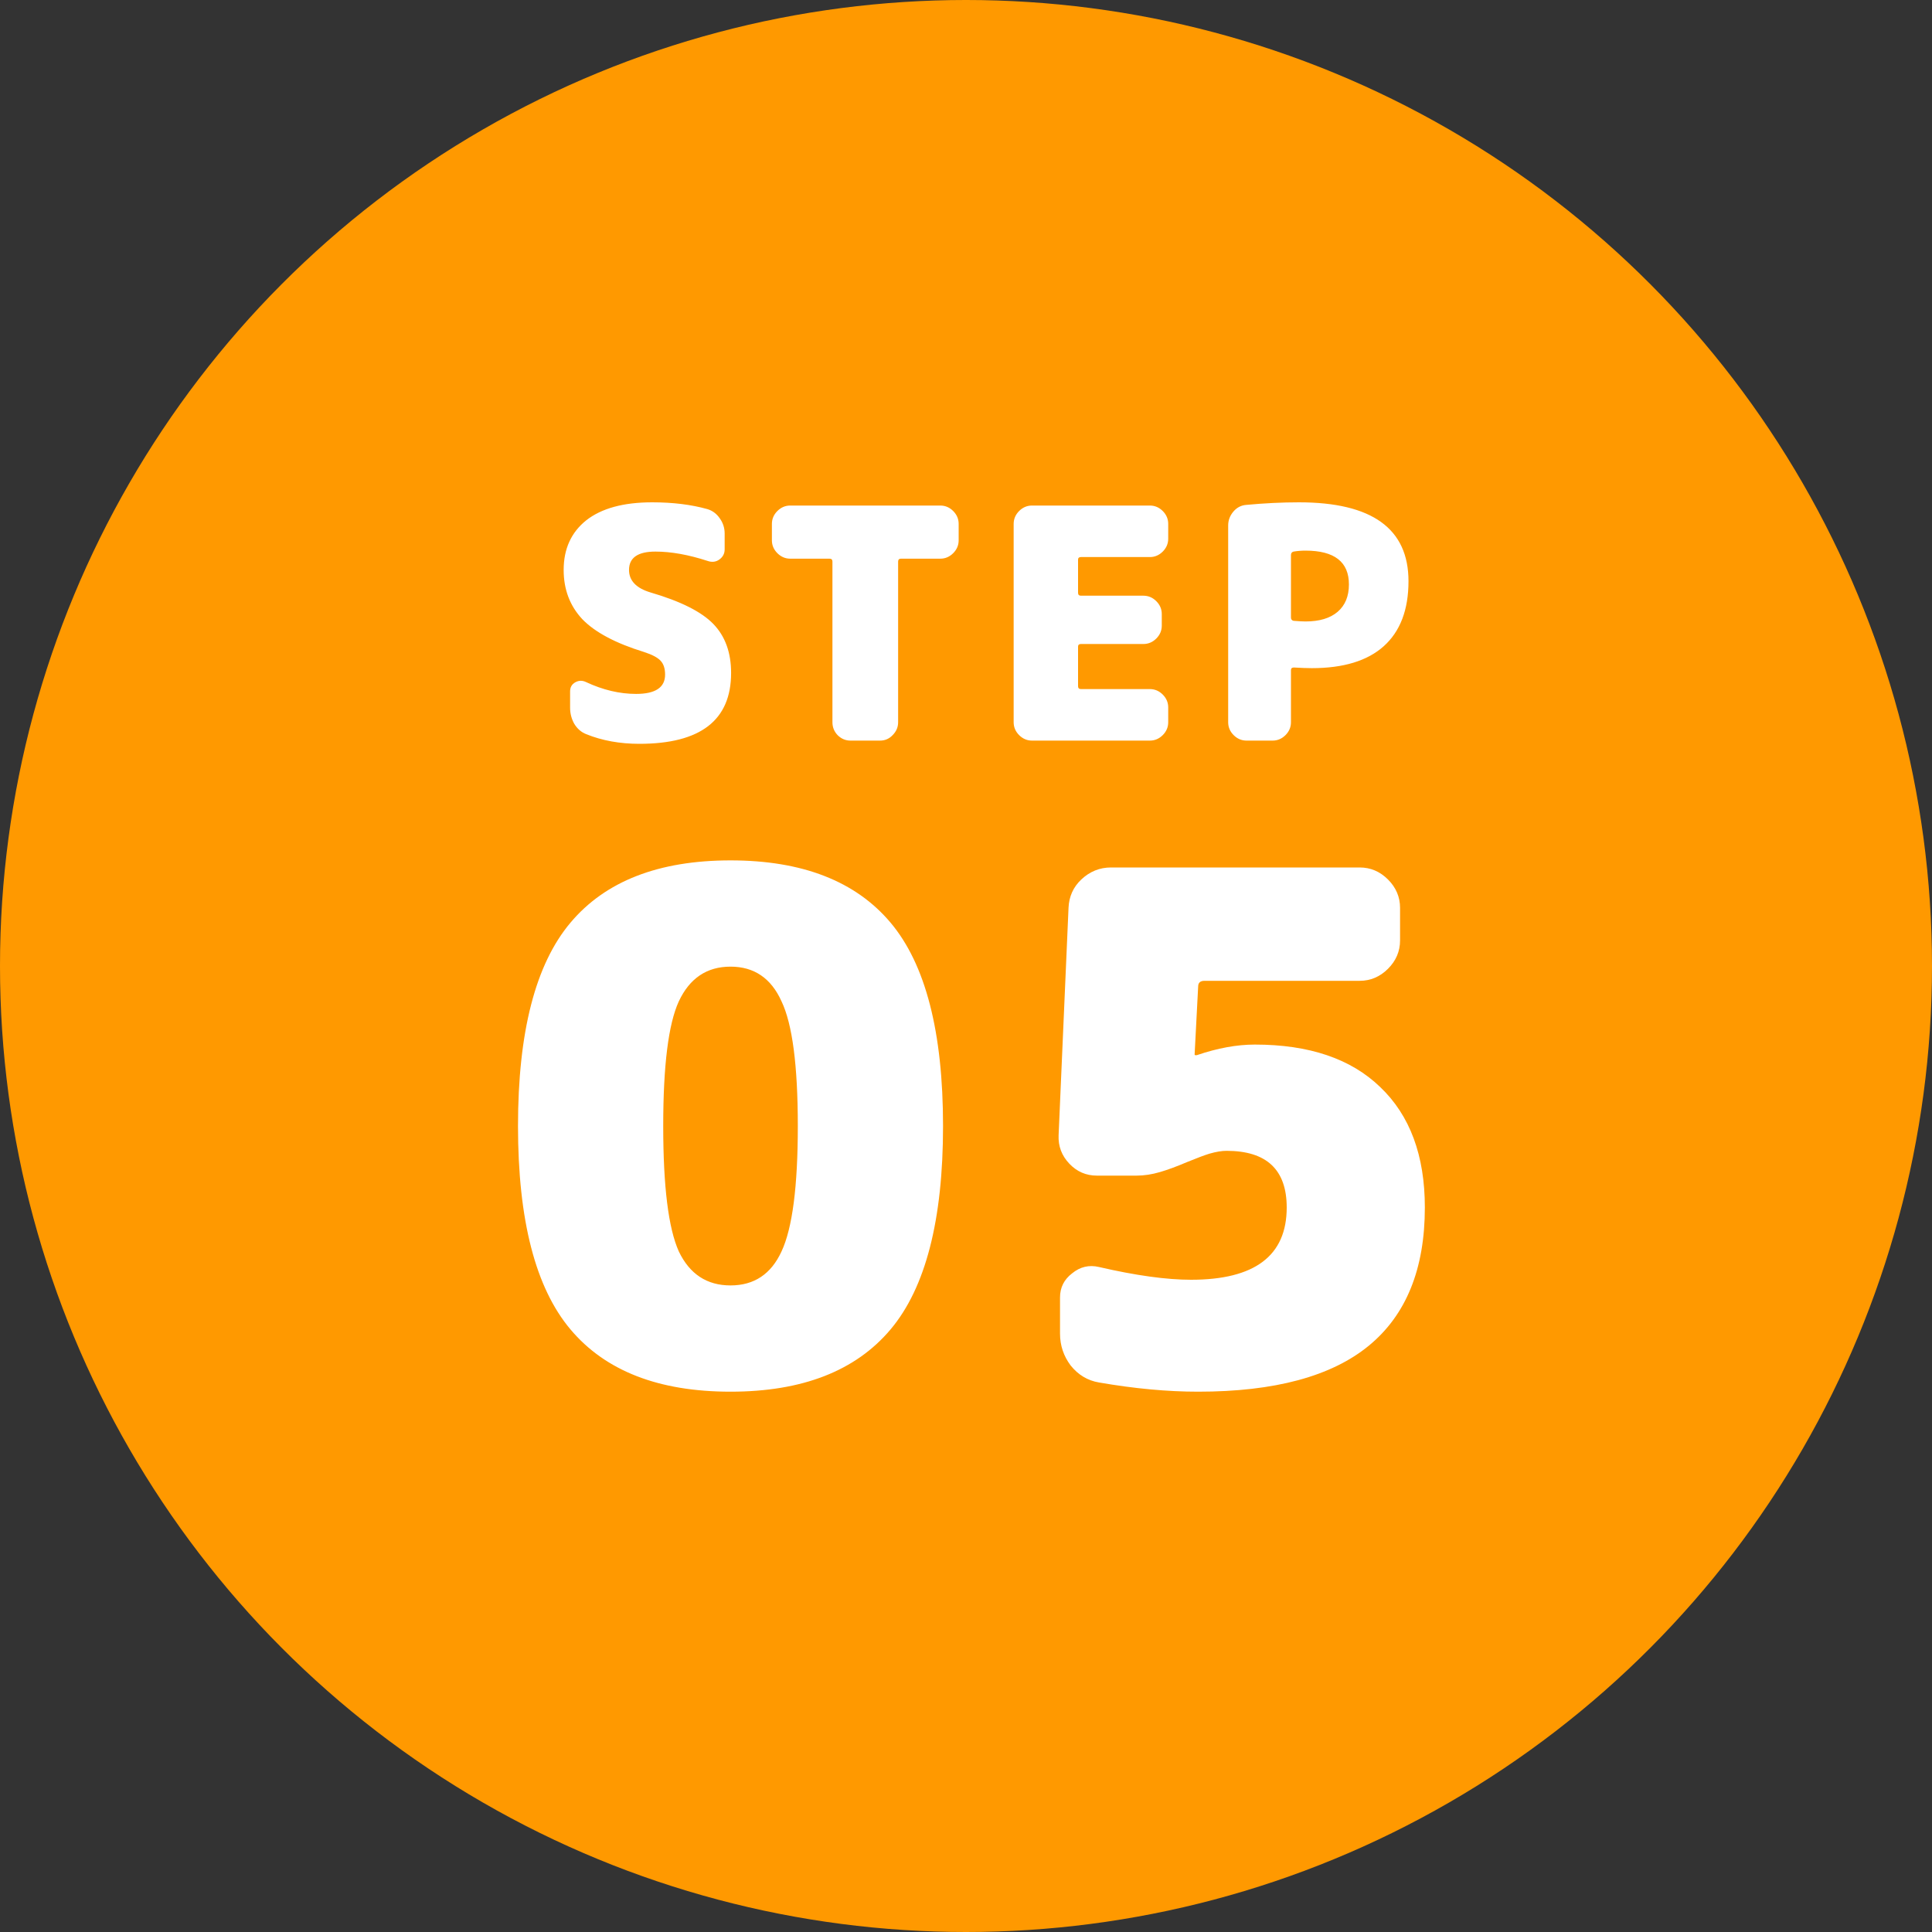
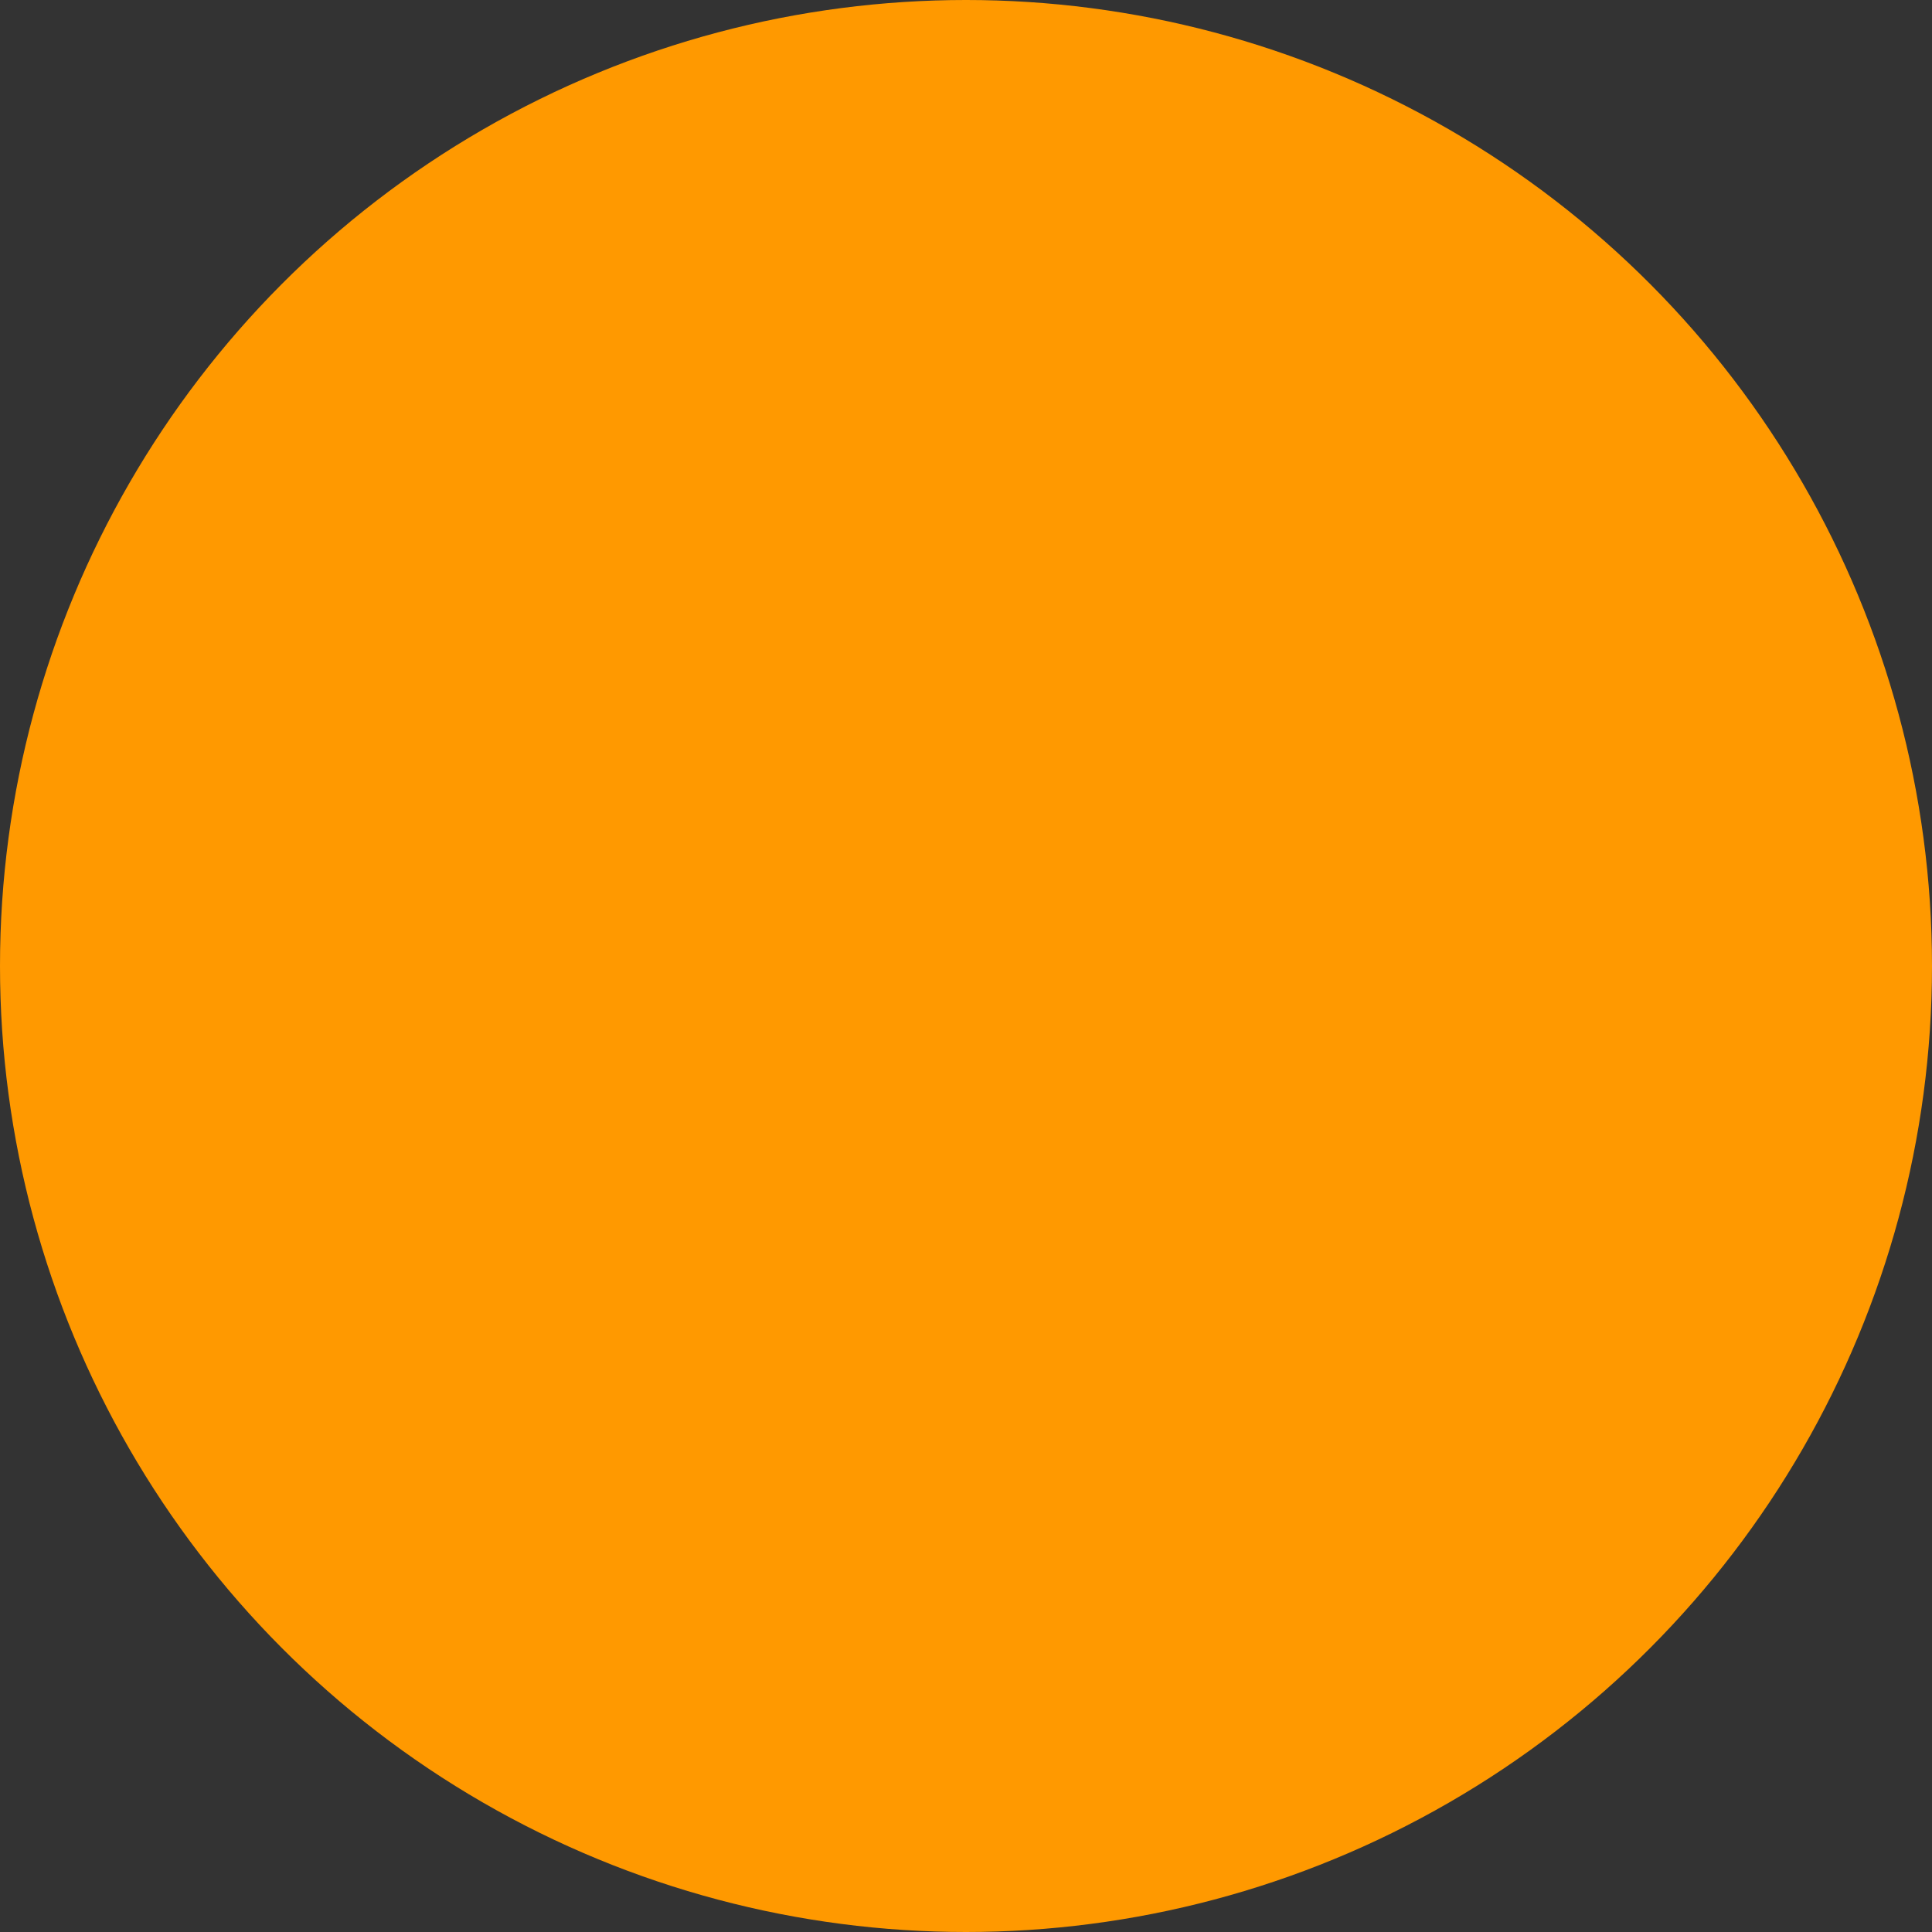
<svg xmlns="http://www.w3.org/2000/svg" width="60" height="60" viewBox="0 0 60 60" fill="none">
  <rect x="0" y="0" width="60" height="60" fill="#333333" stroke="none" />
  <circle cx="30" cy="30" r="30" fill="#FF9900" />
-   <path d="M20.205 18.4C21.139 18.673 21.789 19 22.155 19.38C22.522 19.76 22.705 20.267 22.705 20.9C22.705 22.367 21.755 23.1 19.855 23.1C19.249 23.1 18.699 23 18.205 22.8C18.052 22.74 17.929 22.633 17.835 22.48C17.749 22.327 17.705 22.16 17.705 21.98V21.47C17.705 21.343 17.759 21.25 17.865 21.19C17.972 21.13 18.082 21.127 18.195 21.18C18.722 21.427 19.242 21.55 19.755 21.55C20.355 21.55 20.655 21.35 20.655 20.95C20.655 20.763 20.609 20.62 20.515 20.52C20.422 20.42 20.252 20.33 20.005 20.25C19.119 19.977 18.479 19.637 18.085 19.23C17.699 18.817 17.505 18.307 17.505 17.7C17.505 17.047 17.739 16.533 18.205 16.16C18.679 15.787 19.362 15.6 20.255 15.6C20.895 15.6 21.465 15.67 21.965 15.81C22.125 15.857 22.255 15.953 22.355 16.1C22.455 16.24 22.505 16.397 22.505 16.57V17.06C22.505 17.193 22.449 17.3 22.335 17.38C22.229 17.453 22.109 17.467 21.975 17.42C21.382 17.227 20.842 17.13 20.355 17.13C19.809 17.13 19.535 17.32 19.535 17.7C19.535 18.033 19.759 18.267 20.205 18.4ZM29.202 15.7C29.355 15.7 29.489 15.757 29.602 15.87C29.715 15.983 29.772 16.117 29.772 16.27V16.78C29.772 16.933 29.715 17.067 29.602 17.18C29.489 17.293 29.355 17.35 29.202 17.35H27.982C27.922 17.35 27.892 17.38 27.892 17.44V22.43C27.892 22.583 27.835 22.717 27.722 22.83C27.616 22.943 27.485 23 27.332 23H26.412C26.259 23 26.125 22.943 26.012 22.83C25.905 22.717 25.852 22.583 25.852 22.43V17.44C25.852 17.38 25.822 17.35 25.762 17.35H24.542C24.389 17.35 24.256 17.293 24.142 17.18C24.029 17.067 23.972 16.933 23.972 16.78V16.27C23.972 16.117 24.029 15.983 24.142 15.87C24.256 15.757 24.389 15.7 24.542 15.7H29.202ZM35.71 15.7C35.863 15.7 35.997 15.757 36.11 15.87C36.223 15.983 36.28 16.117 36.28 16.27V16.73C36.28 16.883 36.223 17.017 36.11 17.13C35.997 17.243 35.863 17.3 35.71 17.3H33.57C33.51 17.3 33.48 17.327 33.48 17.38V18.41C33.48 18.47 33.51 18.5 33.57 18.5H35.51C35.663 18.5 35.797 18.557 35.91 18.67C36.023 18.783 36.08 18.917 36.08 19.07V19.43C36.08 19.583 36.023 19.717 35.91 19.83C35.797 19.943 35.663 20 35.51 20H33.57C33.51 20 33.48 20.027 33.48 20.08V21.31C33.48 21.37 33.51 21.4 33.57 21.4H35.71C35.863 21.4 35.997 21.457 36.11 21.57C36.223 21.683 36.28 21.817 36.28 21.97V22.43C36.28 22.583 36.223 22.717 36.11 22.83C35.997 22.943 35.863 23 35.71 23H32.05C31.897 23 31.763 22.943 31.65 22.83C31.537 22.717 31.48 22.583 31.48 22.43V16.27C31.48 16.117 31.537 15.983 31.65 15.87C31.763 15.757 31.897 15.7 32.05 15.7H35.71ZM40.542 19.3C40.975 19.3 41.309 19.2 41.542 19C41.775 18.8 41.892 18.517 41.892 18.15C41.892 17.45 41.442 17.1 40.542 17.1C40.415 17.1 40.292 17.11 40.172 17.13C40.119 17.143 40.092 17.18 40.092 17.24V19.18C40.092 19.233 40.119 19.267 40.172 19.28C40.332 19.293 40.455 19.3 40.542 19.3ZM40.342 15.6C42.609 15.6 43.742 16.417 43.742 18.05C43.742 18.937 43.485 19.61 42.972 20.07C42.465 20.523 41.722 20.75 40.742 20.75C40.595 20.75 40.409 20.743 40.182 20.73C40.122 20.73 40.092 20.757 40.092 20.81V22.43C40.092 22.583 40.035 22.717 39.922 22.83C39.809 22.943 39.675 23 39.522 23H38.712C38.559 23 38.425 22.943 38.312 22.83C38.199 22.717 38.142 22.583 38.142 22.43V16.32C38.142 16.16 38.195 16.017 38.302 15.89C38.409 15.763 38.542 15.693 38.702 15.68C39.269 15.627 39.815 15.6 40.342 15.6Z" fill="white" />
-   <path d="M21.081 38.864C21.418 39.568 21.953 39.92 22.687 39.92C23.42 39.92 23.948 39.568 24.271 38.864C24.608 38.145 24.777 36.847 24.777 34.97C24.777 33.093 24.608 31.802 24.271 31.098C23.948 30.379 23.42 30.02 22.687 30.02C21.953 30.02 21.418 30.379 21.081 31.098C20.758 31.802 20.597 33.093 20.597 34.97C20.597 36.847 20.758 38.145 21.081 38.864ZM17.715 28.656C18.8 27.365 20.457 26.72 22.687 26.72C24.916 26.72 26.573 27.365 27.659 28.656C28.744 29.947 29.287 32.051 29.287 34.97C29.287 37.889 28.744 39.993 27.659 41.284C26.573 42.575 24.916 43.22 22.687 43.22C20.457 43.22 18.8 42.575 17.715 41.284C16.629 39.993 16.087 37.889 16.087 34.97C16.087 32.051 16.629 29.947 17.715 28.656ZM38.97 32.44C40.657 32.44 41.955 32.88 42.864 33.76C43.788 34.64 44.25 35.887 44.25 37.5C44.25 39.407 43.671 40.837 42.512 41.79C41.353 42.743 39.586 43.22 37.21 43.22C36.257 43.22 35.23 43.125 34.13 42.934C33.778 42.875 33.485 42.699 33.25 42.406C33.03 42.113 32.92 41.783 32.92 41.416V40.294C32.92 39.986 33.045 39.737 33.294 39.546C33.543 39.341 33.822 39.275 34.13 39.348C35.274 39.612 36.227 39.744 36.99 39.744C38.97 39.744 39.96 38.996 39.96 37.5C39.96 36.327 39.337 35.74 38.09 35.74C37.943 35.74 37.767 35.769 37.562 35.828C37.415 35.872 37.181 35.96 36.858 36.092C36.55 36.224 36.271 36.327 36.022 36.4C35.773 36.473 35.531 36.51 35.296 36.51H34.064C33.727 36.51 33.441 36.385 33.206 36.136C32.971 35.887 32.861 35.593 32.876 35.256L33.184 28.194C33.199 27.842 33.331 27.549 33.58 27.314C33.844 27.065 34.152 26.94 34.504 26.94H42.226C42.563 26.94 42.857 27.065 43.106 27.314C43.355 27.563 43.48 27.857 43.48 28.194V29.206C43.48 29.543 43.355 29.837 43.106 30.086C42.857 30.335 42.563 30.46 42.226 30.46H37.408C37.276 30.46 37.21 30.519 37.21 30.636L37.1 32.748C37.1 32.763 37.107 32.77 37.122 32.77H37.166C37.811 32.55 38.413 32.44 38.97 32.44Z" fill="white" />
</svg>